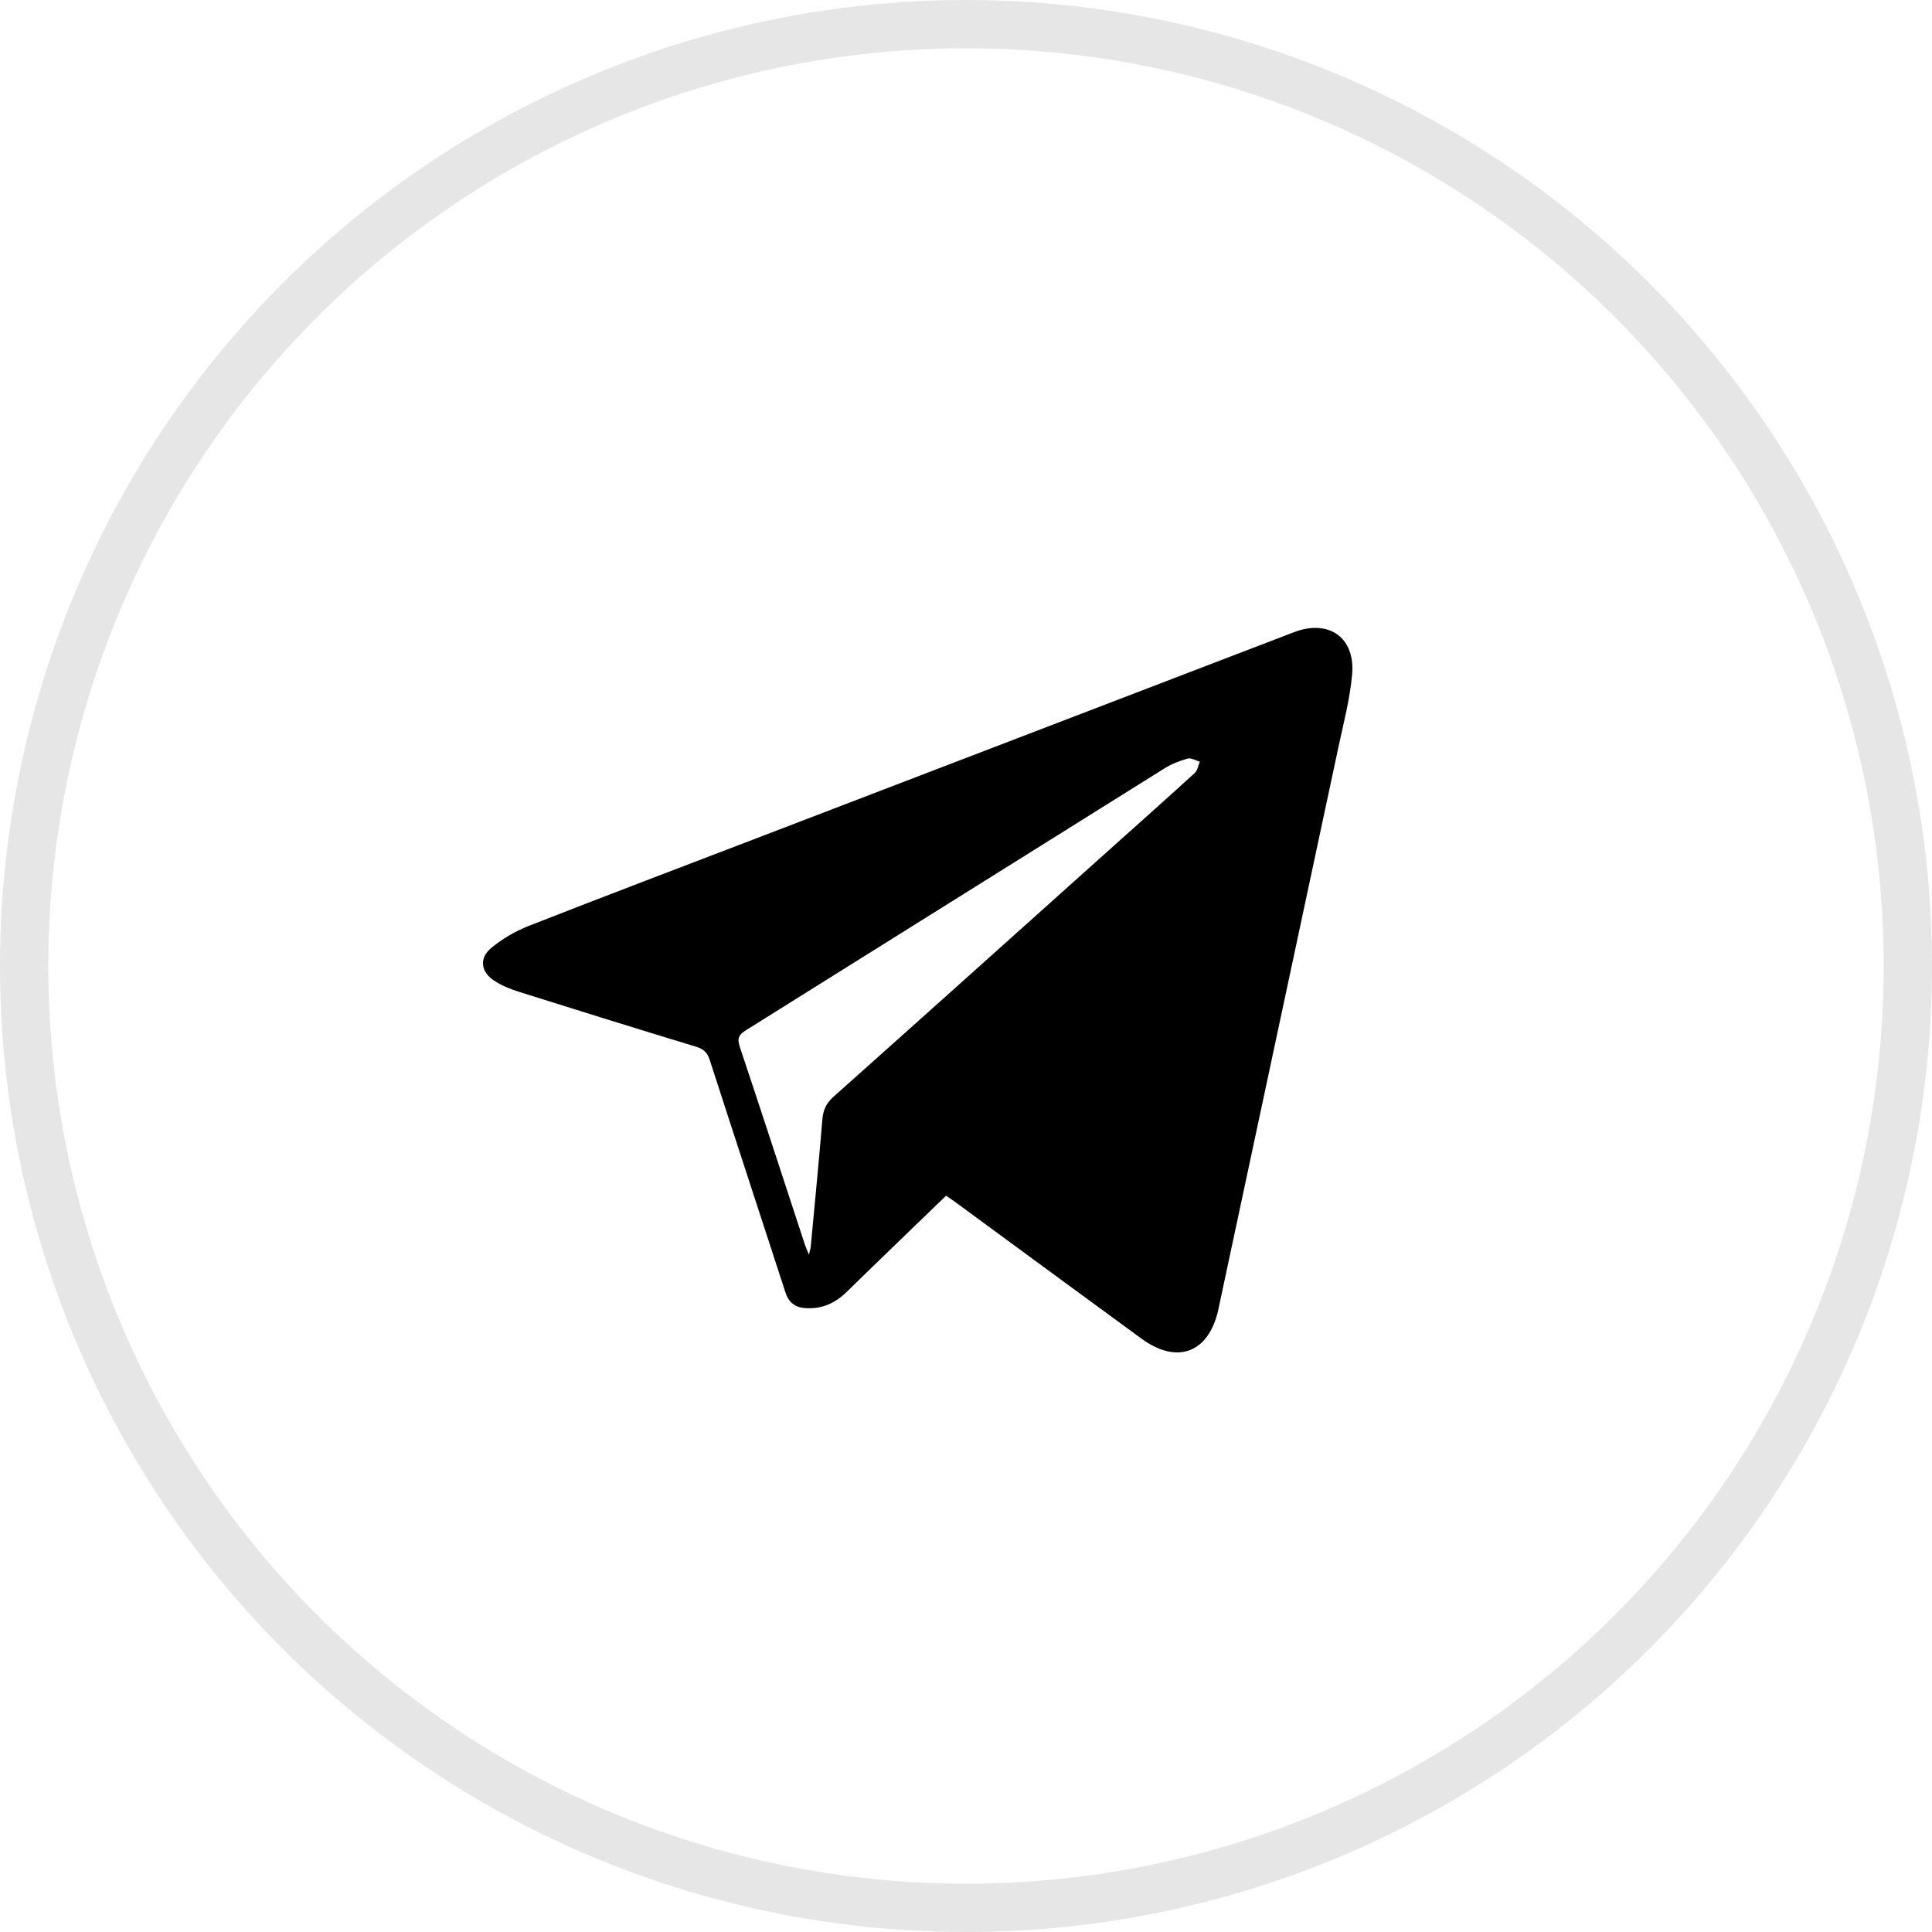
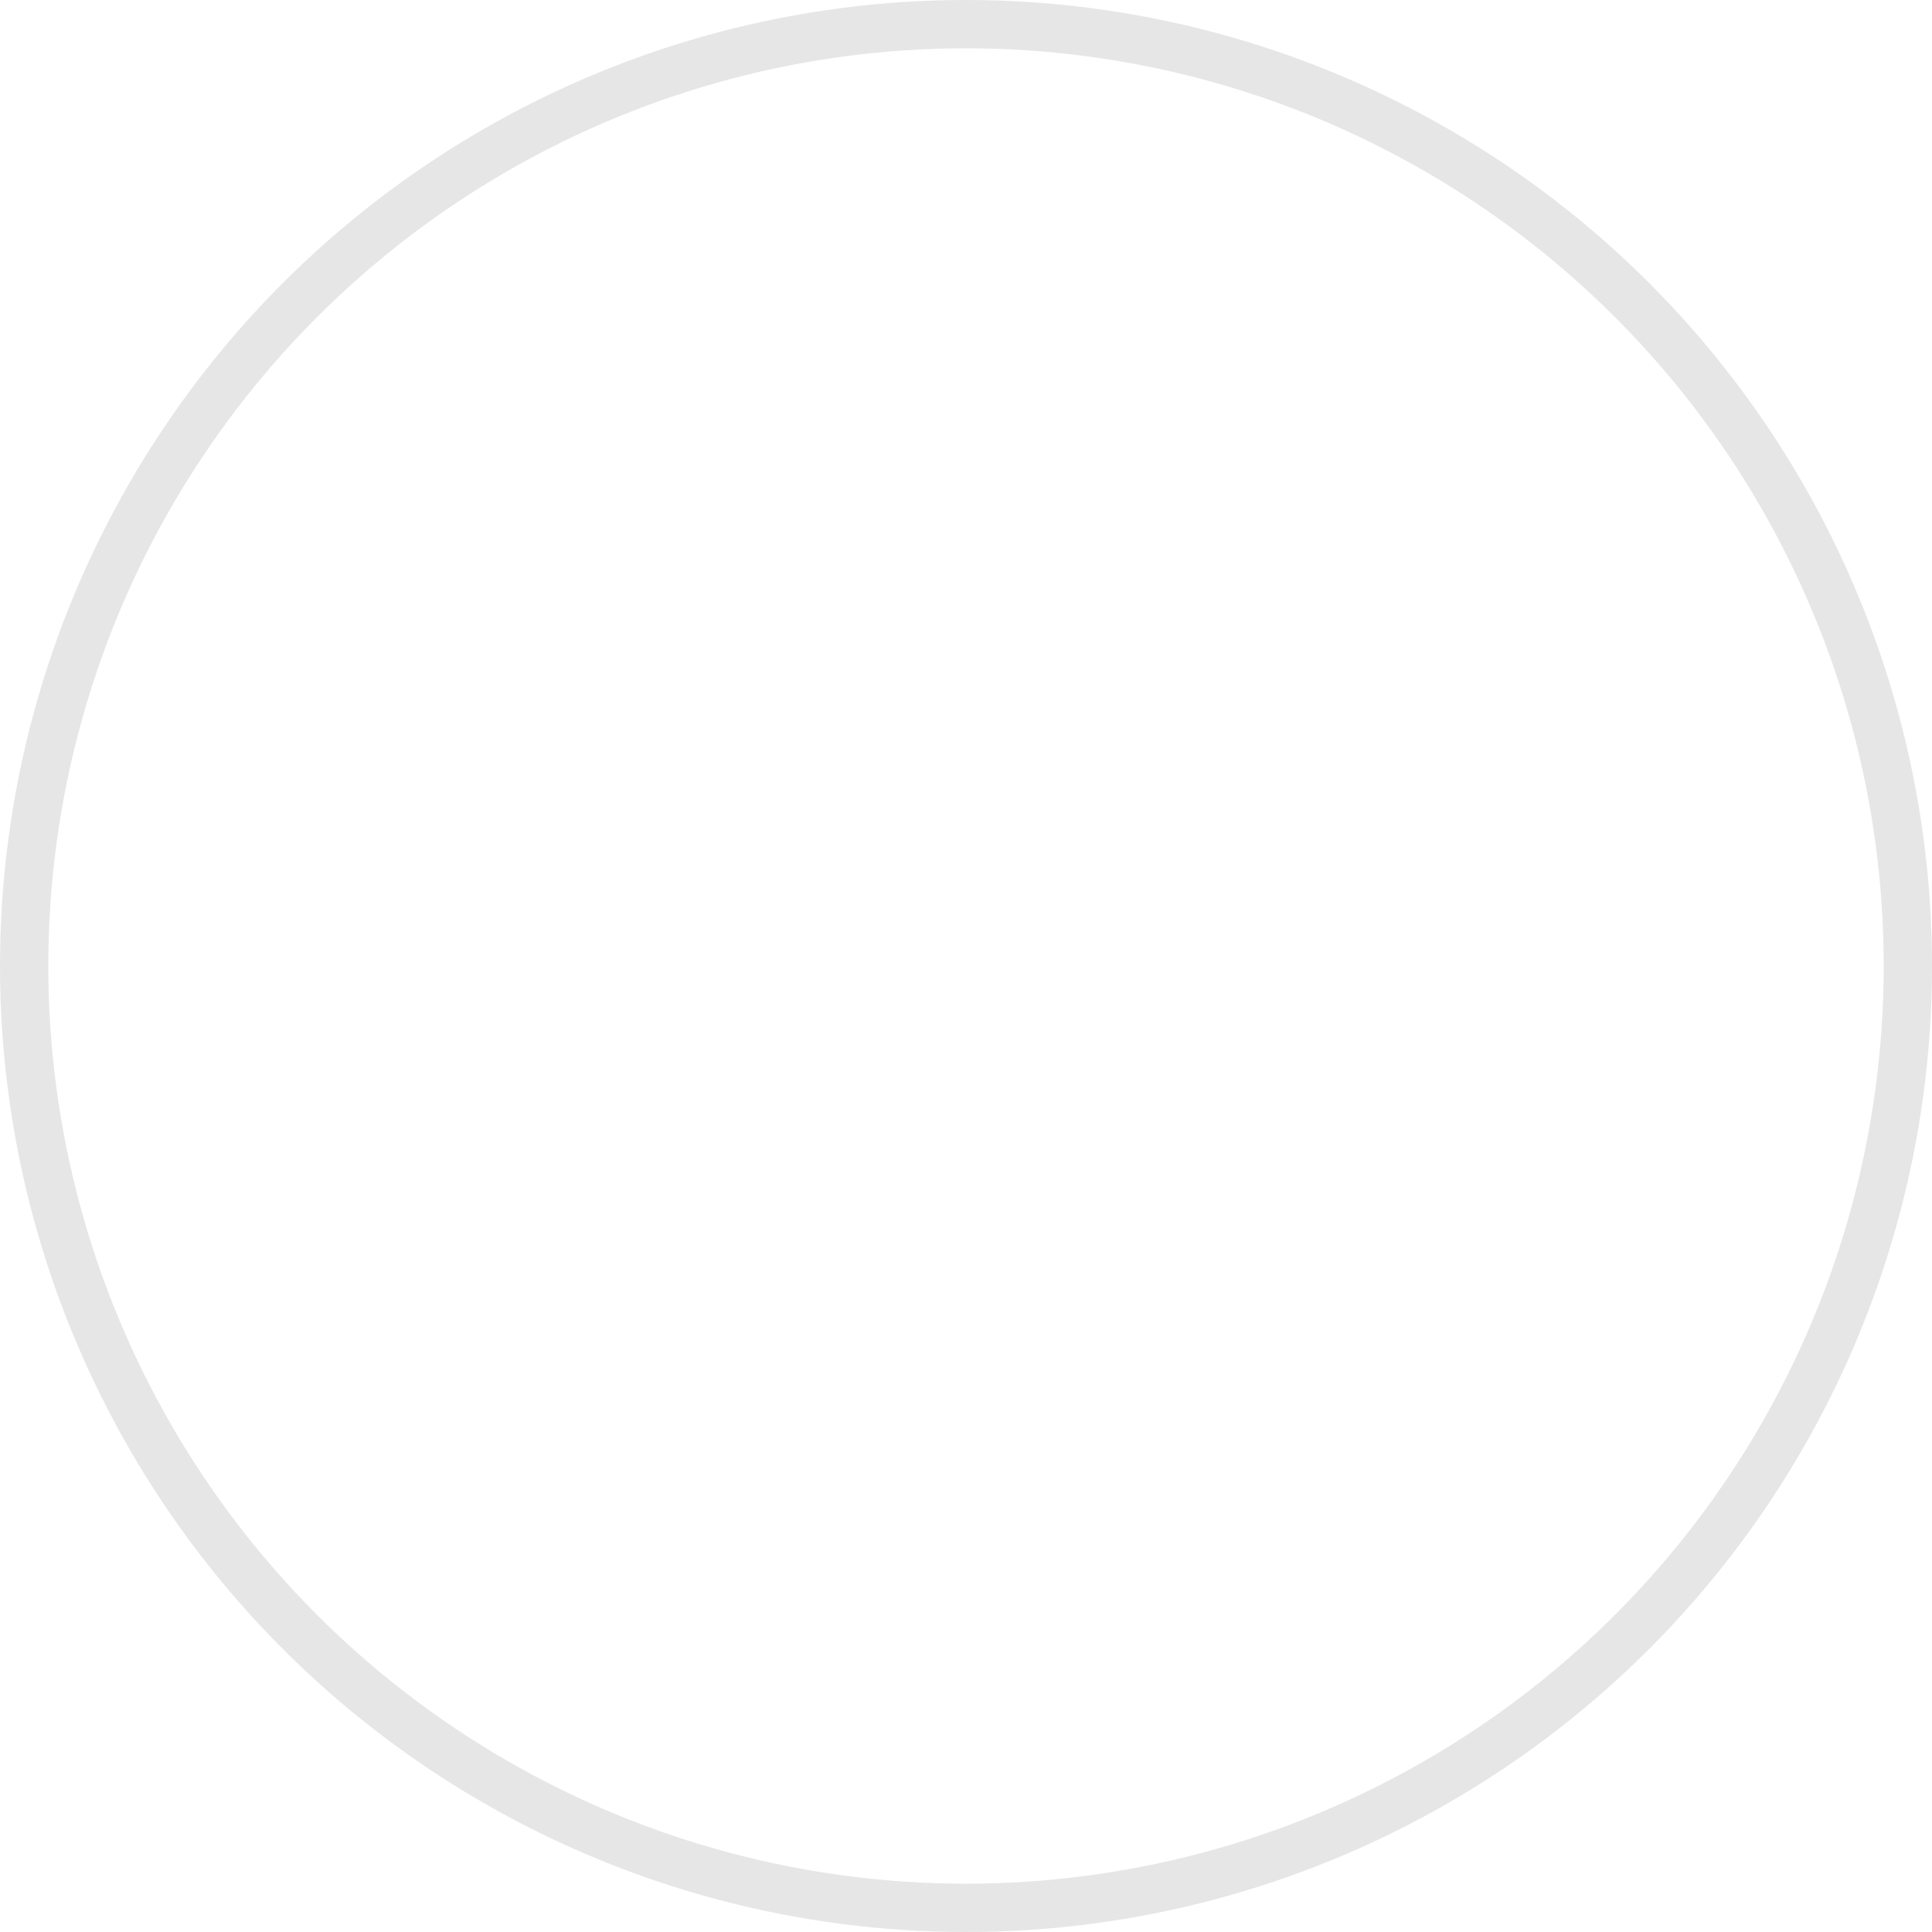
<svg xmlns="http://www.w3.org/2000/svg" width="50" height="50" viewBox="0 0 50 50" fill="none">
  <circle cx="25" cy="25" r="24.375" stroke="black" stroke-opacity="0.1" stroke-width="1.25" />
  <g clip-path="url(#clip0_29_127)">
-     <path fill-rule="evenodd" clip-rule="evenodd" d="M24.485 30.944C23.621 31.78 22.766 32.6 21.919 33.428C21.623 33.718 21.289 33.878 20.864 33.855C20.575 33.84 20.412 33.712 20.324 33.438C19.675 31.437 19.016 29.439 18.37 27.438C18.308 27.243 18.213 27.149 18.015 27.089C16.486 26.625 14.96 26.15 13.436 25.67C13.21 25.599 12.982 25.507 12.786 25.378C12.445 25.154 12.396 24.797 12.708 24.538C12.995 24.299 13.336 24.099 13.685 23.962C15.618 23.203 17.56 22.468 19.498 21.725C24.162 19.937 28.825 18.15 33.488 16.361C34.382 16.018 35.077 16.494 34.993 17.451C34.938 18.082 34.773 18.705 34.64 19.328C33.606 24.179 32.569 29.028 31.533 33.878C31.531 33.887 31.53 33.897 31.528 33.906C31.275 35.015 30.463 35.319 29.538 34.642C27.932 33.468 26.33 32.289 24.726 31.112C24.65 31.056 24.571 31.004 24.485 30.944ZM20.936 32.472C20.961 32.358 20.978 32.305 20.983 32.252C21.085 31.161 21.192 30.071 21.282 28.979C21.302 28.737 21.375 28.558 21.564 28.39C23.998 26.219 26.424 24.041 28.853 21.864C29.544 21.245 30.238 20.629 30.922 20.003C30.994 19.937 31.009 19.811 31.051 19.712C30.945 19.683 30.827 19.607 30.736 19.632C30.528 19.69 30.318 19.772 30.135 19.887C26.524 22.142 22.918 24.406 19.307 26.661C19.123 26.776 19.071 26.871 19.145 27.09C19.716 28.797 20.271 30.508 20.833 32.218C20.855 32.285 20.886 32.349 20.936 32.472Z" fill="black" />
-   </g>
+     </g>
  <defs>
    <clipPath id="clip0_29_127">
      <rect width="22.5" height="18.75" fill="white" transform="translate(12.5 16.25)" />
    </clipPath>
  </defs>
</svg>